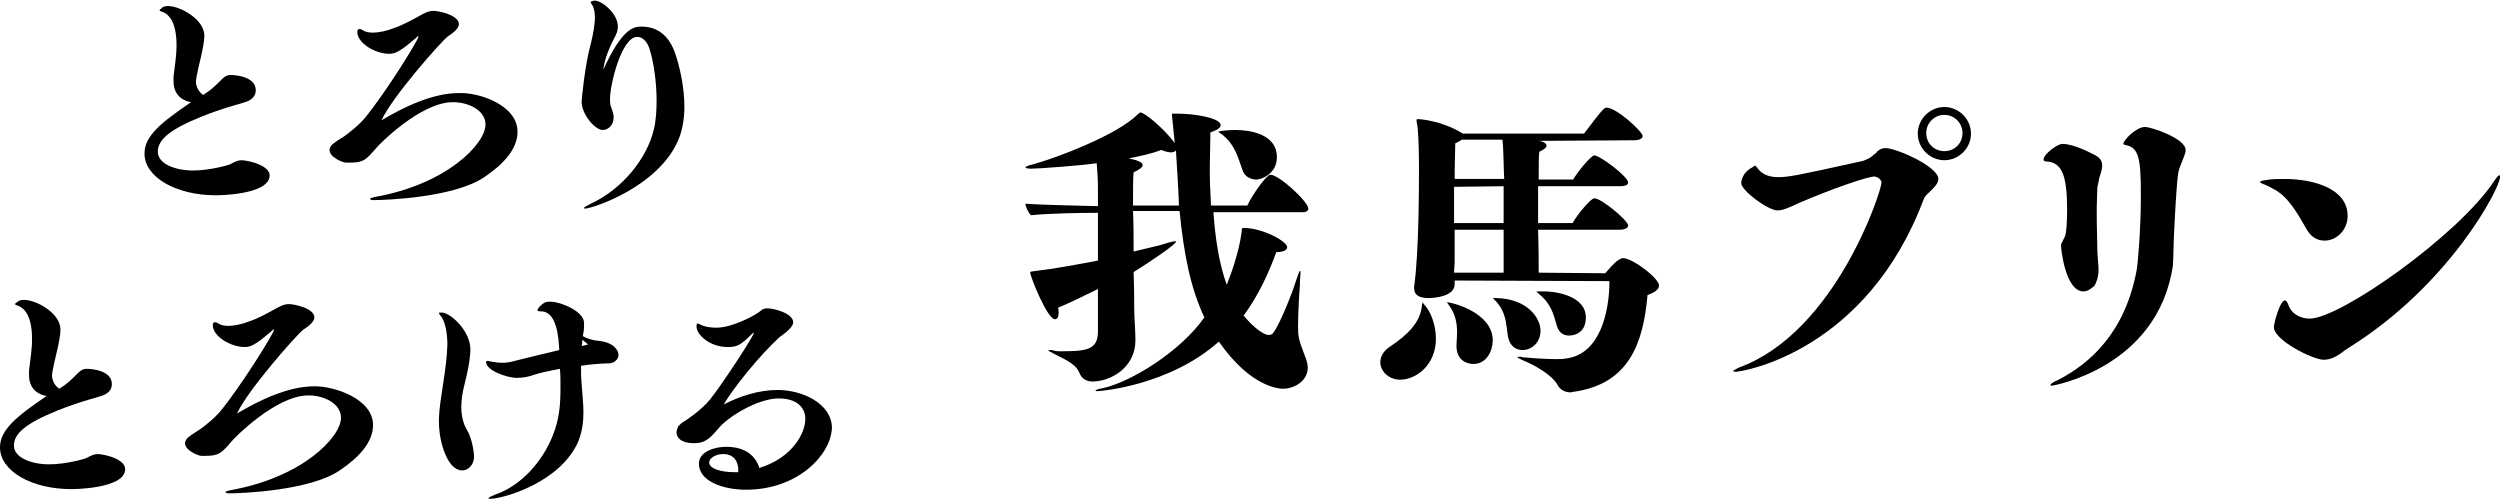
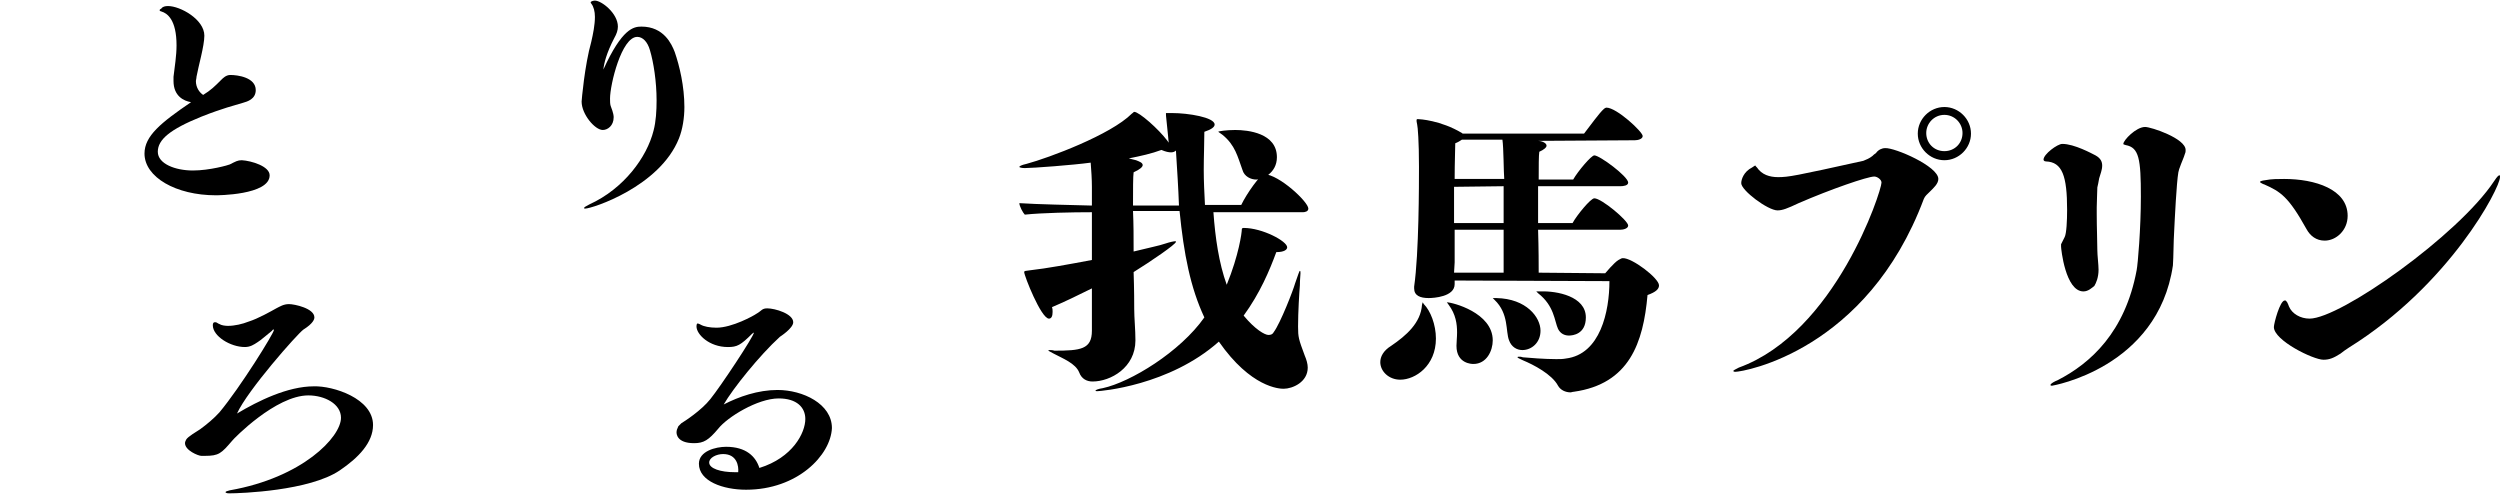
<svg xmlns="http://www.w3.org/2000/svg" version="1.1" id="b" x="0px" y="0px" viewBox="0 0 413.5 82.5" style="enable-background:new 0 0 413.5 82.5;" xml:space="preserve">
  <g>
    <g>
      <g>
-         <path d="M216.4,34.5c0,0.5-0.6,0.6-0.9,0.6h-14.8c0.3,4.2,0.9,8.4,2.2,12c2-4.9,2.5-8.6,2.5-9.2c0-0.1,0.1-0.2,0.3-0.2     c3.1,0,7.2,2.2,7.2,3.2c0,0.4-0.5,0.8-1.8,0.8c-1.1,3-2.7,6.8-5.4,10.5c1.9,2.3,3.5,3.2,4.1,3.2c0.4,0,0.7-0.1,0.9-0.5     c1.1-1.5,3.2-6.9,3.5-8c0.5-1.4,0.7-2.1,0.8-2.1c0.1,0,0.1,0.2,0.1,0.4c0,0.4-0.1,1-0.1,2c-0.1,1.2-0.3,4.4-0.3,6.8     c0,1.8,0.1,2.1,1.1,4.8c0.3,0.7,0.5,1.4,0.5,2c0,2.4-2.5,3.5-4,3.5c-0.7,0-5.4-0.2-10.7-7.8c-8.2,7.3-19.6,8.2-20.1,8.2     c-0.2,0-0.3,0-0.3-0.1c0-0.1,0.5-0.3,1.2-0.4c4.6-1,12.8-6,16.8-11.7c-2.3-4.9-3.4-10.5-4.1-17.6h-7.7c0.1,2.1,0.1,4.4,0.1,6.7     c2.4-0.6,4.4-1,5.2-1.3c0.9-0.3,1.5-0.4,1.7-0.4c0.1,0,0.1,0,0.1,0.1c0,0.4-4.1,3.2-7,5c0.1,2.9,0.1,5.3,0.1,6.1     c0,1.5,0.2,3.4,0.2,5.2c0,4.5-4.1,6.8-7.1,6.8c-0.9,0-1.8-0.4-2.2-1.5c-0.6-1.5-2.7-2.3-4.2-3.1c-0.6-0.3-0.9-0.5-0.9-0.5     c0-0.1,0.1-0.1,0.2-0.1c0.2,0,0.5,0,0.8,0.1c0.3,0.1,0.6,0.1,1,0.1c4.3,0,6.2-0.2,6.2-3.3v-7c-2.2,1.1-4.7,2.3-6.6,3.1     c0.1,0.3,0.1,0.5,0.1,0.8c0,0.7-0.2,1.1-0.6,1.1c-1.3,0-4.1-7.1-4.1-7.7c0-0.2,0.2-0.2,1-0.3c2.7-0.3,6.5-1,10.2-1.7v-7.9     c-3.2,0-8.3,0.1-11.1,0.4c-0.3-0.3-0.9-1.4-0.9-1.9c3,0.2,8.4,0.3,12,0.4v-3.1c0-1.2-0.1-2.8-0.2-4c-2.9,0.4-9.6,0.9-10.9,0.9     c-0.5,0-0.9-0.1-0.9-0.2s0.3-0.3,1.2-0.5c3.7-1,13.9-4.8,17.4-8.3c0.3-0.2,0.3-0.3,0.4-0.3c0.8,0,4,2.8,5.5,4.8     c0.1,0.1,0.1,0.2,0.2,0.3l-0.1-1.1c-0.4-3.8-0.4-3.8-0.3-3.8c0.4,0,0.5,0,0.5,0c0.2,0,0.3,0,0.5,0c2.6,0,7,0.7,7,1.9     c0,0.4-0.5,0.8-1.7,1.2c0,1.9-0.1,4.1-0.1,6.3c0,1.9,0.1,3.8,0.2,5.8h6c0.9-1.9,3.2-5.1,3.8-5.1     C211.6,28.9,216.4,33.4,216.4,34.5z M194.5,24.9c-0.2,0.2-0.5,0.3-0.8,0.3c-0.4,0-0.9-0.1-1.6-0.4c-1.6,0.6-3.4,1-5.4,1.4     l1.2,0.3c0.5,0.2,1.1,0.4,1.1,0.8c0,0.3-0.4,0.7-1.5,1.2c-0.1,0.7-0.1,2.8-0.1,5.5h7.6C194.9,31.1,194.7,28.1,194.5,24.9z      M211.2,26c0,2.7-2.5,3.7-3.4,3.7c-0.9,0-2-0.5-2.3-1.6c-0.8-2.2-1.2-4.1-3.3-5.8c-0.4-0.3-0.7-0.5-0.7-0.5     c0-0.1,1.4-0.3,2.8-0.3C206.4,21.5,211.2,22,211.2,26z" />
+         <path d="M216.4,34.5c0,0.5-0.6,0.6-0.9,0.6h-14.8c0.3,4.2,0.9,8.4,2.2,12c2-4.9,2.5-8.6,2.5-9.2c0-0.1,0.1-0.2,0.3-0.2     c3.1,0,7.2,2.2,7.2,3.2c0,0.4-0.5,0.8-1.8,0.8c-1.1,3-2.7,6.8-5.4,10.5c1.9,2.3,3.5,3.2,4.1,3.2c0.4,0,0.7-0.1,0.9-0.5     c1.1-1.5,3.2-6.9,3.5-8c0.5-1.4,0.7-2.1,0.8-2.1c0.1,0,0.1,0.2,0.1,0.4c0,0.4-0.1,1-0.1,2c-0.1,1.2-0.3,4.4-0.3,6.8     c0,1.8,0.1,2.1,1.1,4.8c0.3,0.7,0.5,1.4,0.5,2c0,2.4-2.5,3.5-4,3.5c-0.7,0-5.4-0.2-10.7-7.8c-8.2,7.3-19.6,8.2-20.1,8.2     c-0.2,0-0.3,0-0.3-0.1c0-0.1,0.5-0.3,1.2-0.4c4.6-1,12.8-6,16.8-11.7c-2.3-4.9-3.4-10.5-4.1-17.6h-7.7c0.1,2.1,0.1,4.4,0.1,6.7     c2.4-0.6,4.4-1,5.2-1.3c0.9-0.3,1.5-0.4,1.7-0.4c0.1,0,0.1,0,0.1,0.1c0,0.4-4.1,3.2-7,5c0.1,2.9,0.1,5.3,0.1,6.1     c0,1.5,0.2,3.4,0.2,5.2c0,4.5-4.1,6.8-7.1,6.8c-0.9,0-1.8-0.4-2.2-1.5c-0.6-1.5-2.7-2.3-4.2-3.1c-0.6-0.3-0.9-0.5-0.9-0.5     c0-0.1,0.1-0.1,0.2-0.1c0.2,0,0.5,0,0.8,0.1c4.3,0,6.2-0.2,6.2-3.3v-7c-2.2,1.1-4.7,2.3-6.6,3.1     c0.1,0.3,0.1,0.5,0.1,0.8c0,0.7-0.2,1.1-0.6,1.1c-1.3,0-4.1-7.1-4.1-7.7c0-0.2,0.2-0.2,1-0.3c2.7-0.3,6.5-1,10.2-1.7v-7.9     c-3.2,0-8.3,0.1-11.1,0.4c-0.3-0.3-0.9-1.4-0.9-1.9c3,0.2,8.4,0.3,12,0.4v-3.1c0-1.2-0.1-2.8-0.2-4c-2.9,0.4-9.6,0.9-10.9,0.9     c-0.5,0-0.9-0.1-0.9-0.2s0.3-0.3,1.2-0.5c3.7-1,13.9-4.8,17.4-8.3c0.3-0.2,0.3-0.3,0.4-0.3c0.8,0,4,2.8,5.5,4.8     c0.1,0.1,0.1,0.2,0.2,0.3l-0.1-1.1c-0.4-3.8-0.4-3.8-0.3-3.8c0.4,0,0.5,0,0.5,0c0.2,0,0.3,0,0.5,0c2.6,0,7,0.7,7,1.9     c0,0.4-0.5,0.8-1.7,1.2c0,1.9-0.1,4.1-0.1,6.3c0,1.9,0.1,3.8,0.2,5.8h6c0.9-1.9,3.2-5.1,3.8-5.1     C211.6,28.9,216.4,33.4,216.4,34.5z M194.5,24.9c-0.2,0.2-0.5,0.3-0.8,0.3c-0.4,0-0.9-0.1-1.6-0.4c-1.6,0.6-3.4,1-5.4,1.4     l1.2,0.3c0.5,0.2,1.1,0.4,1.1,0.8c0,0.3-0.4,0.7-1.5,1.2c-0.1,0.7-0.1,2.8-0.1,5.5h7.6C194.9,31.1,194.7,28.1,194.5,24.9z      M211.2,26c0,2.7-2.5,3.7-3.4,3.7c-0.9,0-2-0.5-2.3-1.6c-0.8-2.2-1.2-4.1-3.3-5.8c-0.4-0.3-0.7-0.5-0.7-0.5     c0-0.1,1.4-0.3,2.8-0.3C206.4,21.5,211.2,22,211.2,26z" />
        <path d="M231.6,62.8c-1.9,0-3.3-1.4-3.3-2.9c0-0.9,0.5-1.9,1.8-2.7c2.5-1.7,4.9-3.8,5.1-6.8c0.1-0.3,0.1-0.4,0.1-0.4     c0,0,0.1,0.1,0.2,0.3c1.1,1.1,2,3.4,2,5.7C237.5,60.5,234.1,62.8,231.6,62.8z M274.4,47.2c0,0.6-0.5,1.1-1.9,1.6     c-0.7,7.9-3,14.7-12.2,16c-0.2,0-0.4,0.1-0.5,0.1c-0.9,0-1.7-0.4-2.1-1.1c-1-1.9-4.1-3.5-5.8-4.2c-0.6-0.3-0.9-0.4-0.9-0.5     c0-0.1,0.1-0.1,0.3-0.1c0.2,0,0.3,0,0.6,0.1c1.1,0.1,3.6,0.3,5.5,0.3c0.6,0,1.1,0,1.6-0.1c5.7-0.7,7.2-7.8,7.2-12.8l-25.6-0.1     v0.5v0.1c0,2.1-3.5,2.3-4.3,2.3c-1.4,0-2.4-0.4-2.4-1.6c0-0.1,0-0.2,0-0.3c0.8-5.5,0.8-17,0.8-19.8c0-4.3-0.2-6.6-0.3-7     c-0.1-0.4-0.1-0.6-0.1-0.7c0-0.2,0.1-0.2,0.2-0.2c0.3,0,3.8,0.2,7.3,2.3c0.1,0.1,0.1,0.1,0.2,0.1H262c1.1-1.4,2.5-3.4,3.3-4.1     c0.1-0.1,0.3-0.2,0.4-0.2c1.7,0,6,4,6,4.7c0,0.5-0.8,0.7-1.3,0.7l-16,0.1c0.5,0,1.4,0.3,1.4,0.8c0,0.3-0.5,0.7-1.2,1     c-0.1,0.6-0.1,2.4-0.1,4.6h5.7c0.8-1.4,3-4,3.5-4c0.9,0,5.6,3.5,5.6,4.5c0,0.5-0.8,0.6-1.3,0.6h-13.6v6.1h5.7     c0.7-1.3,3-4.1,3.6-4.1c1.2,0,5.6,3.7,5.6,4.5c0,0.5-0.8,0.7-1.3,0.7h-13.6c0.1,3.1,0.1,5.9,0.1,7.1l11,0.1c0,0,1.5-1.8,2.2-2.2     c0.4-0.2,0.5-0.3,0.7-0.3C269.9,42.6,274.4,46,274.4,47.2z M243.7,60.2c-0.2,0-2.8,0-2.8-3c0-0.6,0.1-1.4,0.1-2.2     c0-1.4-0.2-3-1.4-4.6c-0.2-0.3-0.3-0.4-0.3-0.4c0.9,0,7.6,1.7,7.6,6.3C246.9,58,245.9,60.2,243.7,60.2z M240.6,38v5.4l-0.1,1.7     h8.2V38H240.6z M248.5,23.1h-6.7c-0.3,0.2-0.6,0.4-1.1,0.6c0,0.9-0.1,3.2-0.1,5.9h8.2C248.7,28.5,248.7,24.4,248.5,23.1z      M248.7,30.8l-8.2,0.1v6h8.2V30.8z M254.8,54.7c0,2-1.5,3.2-3,3.2c-0.9,0-1.8-0.5-2.2-1.6c-0.6-1.5,0-4.4-2.4-6.7     c-0.2-0.2-0.3-0.3-0.3-0.3s0,0,0.1,0c0.1,0,0.2,0,0.5,0C252.5,49.4,254.8,52.5,254.8,54.7z M262.3,52.5c0,2.8-2.2,3-2.8,3     c-0.7,0-1.4-0.3-1.8-1.1c-0.6-1.3-0.6-3.8-3.3-5.9c-0.2-0.2-0.3-0.3-0.3-0.3c0,0,0,0,0.5,0c0.1,0,0.2,0,0.2,0     C257.5,48.1,262.3,49,262.3,52.5z" />
        <path d="M320.6,29.6c0,0.8-0.8,1.5-1.4,2.1c-0.4,0.4-0.8,0.7-1,1.2C308.8,58,288.4,61.5,287,61.5c-0.2,0-0.3-0.1-0.3-0.1     c-0.1-0.1,0.3-0.3,0.9-0.6c16-5.8,23.6-29.2,23.6-30.6c0-0.5-0.7-1-1.2-1c-1.1,0-7.2,2.1-12.5,4.4c-1.9,0.9-2.7,1.2-3.5,1.2     c-1.6,0-6-3.3-6-4.5c0-0.6,0.4-1.9,1.8-2.6l0.3-0.2c0.1-0.1,0.2-0.1,0.2-0.1c0.1,0,0.1,0,0.1,0.1l0.1,0.1l0.1,0.1     c0.8,1.2,2.1,1.6,3.5,1.6c1.7,0,2.8-0.2,14.1-2.7c0.5-0.2,1-0.4,1.5-0.8c0.1-0.1,0.3-0.3,0.6-0.5c0.2-0.3,0.5-0.5,0.7-0.6     c0.2-0.1,0.5-0.2,0.8-0.2C313.4,24.4,320.6,27.5,320.6,29.6z M321.6,26.5c-2.4,0-4.4-2-4.4-4.4s2-4.4,4.4-4.4     c2.4,0,4.4,2,4.4,4.4S324,26.5,321.6,26.5z M321.6,19c-1.7,0-3,1.4-3,3c0,1.7,1.3,3,3,3s3-1.3,3-3C324.6,20.4,323.3,19,321.6,19z     " />
        <path d="M346.9,31c0,0.8-0.1,2.2-0.1,3.3c0,0.4,0,0.8,0,1.1c0,2.3,0.1,4.5,0.1,6c0,0.8,0.2,2.4,0.2,3.2c0,1.3-0.4,2.2-0.7,2.7     c-0.4,0.3-1,0.9-1.8,0.9c-3,0-3.7-7.1-3.7-7.4c0-0.2,0-0.3,0-0.4c0.1-0.2,0.2-0.4,0.3-0.6l0.3-0.6c0.3-0.6,0.4-2.7,0.4-4.5     c0-5.6-0.8-7.9-3.5-8c-0.3,0-0.4-0.2-0.4-0.3c0-0.9,2.3-2.6,3.1-2.6c2,0,4.9,1.6,5.5,1.9c0.9,0.5,1.1,1.1,1.1,1.7     c0,0.7-0.3,1.4-0.5,2.1C347.1,30.1,347,30.6,346.9,31z M360.5,27.8c-0.1,0.2-0.1,0.4-0.2,0.7c-0.3,1.7-0.6,7.8-0.7,9.9     c-0.1,1.5-0.1,4.1-0.2,5.5c-2.5,17-20,19.9-20,19.9c-0.6,0-0.1-0.5,0.9-0.9c5.5-2.8,11.2-8,13.1-18.2c0.2-1,0.7-6.9,0.7-12.2     c0-6.2-0.3-8.1-2.5-8.5c-0.3-0.1-0.4-0.1-0.4-0.2c0-0.6,2.1-2.8,3.6-2.8c1,0,6.7,1.9,6.7,3.8c0,0.2,0,0.4-0.1,0.6     C361.2,26.1,360.8,26.9,360.5,27.8z" />
        <path d="M384.5,39.8c-1.4,0-2.4-0.8-3-1.9c-3-5.4-4.3-6.2-7-7.4c-0.1,0-0.7-0.3-0.7-0.4c0-0.1,0.1-0.1,0.1-0.1     c0.1-0.1,0.7-0.2,0.8-0.2c1-0.2,2.1-0.2,3.1-0.2c5.1,0,10.5,1.7,10.5,6.1C388.3,38.1,386.4,39.8,384.5,39.8z M413.5,29.3     c0,1.8-8.3,17.8-25,28.2c-0.5,0.3-1,0.7-1.4,1c-1.1,0.7-1.8,1-2.8,1c-1.7,0-8.2-3.2-8.2-5.4c0-0.6,1-4.4,1.8-4.4h0.1     c0.1,0,0.2,0.2,0.3,0.3c0.1,0.2,0.2,0.4,0.3,0.7c0.5,1.2,1.9,2,3.4,2c5.1,0,24.6-13.8,30.5-22.7c0.1-0.1,0.6-1,0.9-1     c0.1,0,0.1,0,0.1,0.1C413.5,29.1,413.5,29.2,413.5,29.3z" />
      </g>
    </g>
    <g>
      <g>
        <path d="M44.6,29c0,3.3-8.8,3.3-8.9,3.3c-6.6,0-11.8-3-11.8-6.9c0-2.9,2.7-5.1,7.7-8.5c-1.2-0.2-2.9-1-2.9-3.5c0-0.2,0-0.5,0-0.7     c0.2-1.7,0.5-3.5,0.5-5.2c0-4.2-1.5-5.3-2.5-5.6c-0.1,0-0.3-0.1-0.3-0.2c0-0.1,0.1-0.2,0.3-0.3C26.9,1.1,27.3,1,27.8,1     c2,0,6,2.2,6,4.9c0,1.7-1,5.1-1.3,6.8c0,0.3-0.1,0.5-0.1,0.7c0,1.1,0.6,1.9,1.2,2.3c1.3-0.8,1.9-1.4,3-2.5     c0.3-0.3,0.8-0.8,1.5-0.8c1.2,0,4.2,0.4,4.2,2.5c0,1.5-1.4,1.9-2.1,2.1c-0.6,0.2-2.8,0.8-3.3,1c-0.3,0.1-1.6,0.5-3.6,1.3     c-5.2,2.1-7.2,3.8-7.2,5.8c0,2,2.9,3.1,5.8,3.1c2.8,0,5.9-0.9,6.1-1c1-0.5,1.3-0.7,2-0.7C41.6,26.6,44.6,27.5,44.6,29z" />
-         <path d="M85.6,21.8c0,2.9-2.4,5.4-5.5,7.5c-5,3.4-16.4,3.8-18.3,3.8c-0.4,0-0.6-0.1-0.6-0.2c0-0.1,0.3-0.2,0.7-0.3     c12-2.1,18.4-8.8,18.4-12c0-2.3-2.7-3.7-5.4-3.7c-5.4,0-12.4,7.2-12.6,7.5c-1.8,2.1-2.2,2.5-4.5,2.5c-0.2,0-0.4,0-0.6,0     c-0.5,0-2.7-0.9-2.7-2.1c0-0.2,0.1-0.4,0.2-0.6c0.3-0.5,1.7-1.3,2.3-1.7c1.1-0.8,2.3-1.8,3.2-2.8c3.5-4.2,9-13.1,9-13.6     c0,0,0-0.1,0-0.1c-0.1,0-0.2,0-0.3,0.2c-0.4,0.3-2,1.7-2.4,1.9c-0.6,0.4-1.2,0.8-2.1,0.8c-2.4,0-5.3-1.8-5.3-3.6     c0-0.3,0.1-0.5,0.3-0.5c0,0,0.1,0,0.2,0c0.1,0,0.5,0.3,0.6,0.3c0.3,0.2,0.9,0.3,1.4,0.3c1.1,0,2.4-0.3,3.4-0.7     c1.6-0.5,3.7-1.7,4.6-2.2c0.6-0.3,1.2-0.7,2.1-0.7c0.9,0,4.2,0.7,4.2,2.2c0,0.3-0.2,1-1.8,2c-1,0.7-9.3,10.1-11,13.9     c3.5-2.1,8.4-4.5,12.7-4.5C79,15.2,85.6,17.3,85.6,21.8z" />
        <path d="M96.8,34.5c-0.1,0-0.2,0-0.2-0.1c0-0.1,0.3-0.3,0.9-0.6c5.7-2.6,9.5-7.8,10.6-12.2c0.4-1.5,0.5-3.3,0.5-5     c0-3.1-0.5-6.3-1.1-8.3c-0.4-1.4-1.2-2.2-2.1-2.2c-2.6,0-4.5,7.9-4.5,10.2c0,0.4,0,0.9,0.1,1.2c0.5,1.3,0.5,1.7,0.5,1.9     c0,1.4-1,2.1-1.8,2.1c-1.3,0-3.5-2.6-3.5-4.7c0-0.2,0.5-6,1.6-9.9c0.3-1.3,0.6-2.8,0.6-4.1c0-0.9-0.2-1.7-0.6-2.2     c-0.1-0.1-0.1-0.2-0.1-0.2c0-0.2,0.5-0.3,0.7-0.3c1.1,0,3.8,2.1,3.8,4.3c0,0.6-0.2,1.2-0.6,1.9c-1.3,2.5-1.7,4.2-1.8,5.2     c3.1-6.8,5-7.1,6.3-7.1c3.7,0,5,2.9,5.5,4.2c0.8,2.3,1.6,5.7,1.6,9.1c0,1.8-0.3,3.7-0.9,5.2C109.1,30.9,97.9,34.5,96.8,34.5z" />
      </g>
      <g>
-         <path d="M20.7,77.6c0,3.3-8.8,3.3-8.9,3.3c-6.6,0-11.8-3-11.8-6.9c0-2.9,2.7-5.1,7.7-8.5c-1.2-0.2-2.9-1-2.9-3.5     c0-0.2,0-0.5,0-0.7c0.2-1.7,0.5-3.5,0.5-5.2c0-4.2-1.5-5.3-2.5-5.6c-0.1,0-0.3-0.1-0.3-0.2c0-0.1,0.1-0.2,0.3-0.3     c0.3-0.3,0.7-0.4,1.2-0.4c2,0,6,2.2,6,4.9c0,1.7-1,5.1-1.3,6.8c0,0.3-0.1,0.5-0.1,0.7c0,1.1,0.6,1.9,1.2,2.3     c1.3-0.8,1.9-1.4,3-2.5c0.3-0.3,0.8-0.8,1.5-0.8c1.2,0,4.2,0.4,4.2,2.5c0,1.5-1.4,1.9-2.1,2.1c-0.6,0.2-2.8,0.8-3.3,1     c-0.3,0.1-1.6,0.5-3.6,1.3c-5.2,2.1-7.2,3.8-7.2,5.8c0,2,2.9,3.1,5.8,3.1c2.8,0,5.9-0.9,6.1-1c1-0.5,1.3-0.7,2-0.7     C17.7,75.2,20.7,76,20.7,77.6z" />
        <path d="M61.7,70.3c0,2.9-2.4,5.4-5.5,7.5c-5,3.4-16.4,3.8-18.3,3.8c-0.4,0-0.6-0.1-0.6-0.2c0-0.1,0.3-0.2,0.7-0.3     c12-2.1,18.4-8.8,18.4-12c0-2.3-2.7-3.7-5.4-3.7c-5.4,0-12.4,7.2-12.6,7.5c-1.8,2.1-2.2,2.5-4.5,2.5c-0.2,0-0.4,0-0.6,0     c-0.5,0-2.7-0.9-2.7-2.1c0-0.2,0.1-0.4,0.2-0.6c0.3-0.5,1.7-1.3,2.3-1.7c1.1-0.8,2.3-1.8,3.2-2.8c3.5-4.2,9-13.1,9-13.6     c0,0,0-0.1,0-0.1c-0.1,0-0.2,0-0.3,0.2c-0.4,0.3-2,1.7-2.4,1.9c-0.6,0.4-1.2,0.8-2.1,0.8c-2.4,0-5.3-1.8-5.3-3.6     c0-0.3,0.1-0.5,0.3-0.5c0,0,0.1,0,0.2,0c0.1,0,0.5,0.3,0.6,0.3c0.3,0.2,0.9,0.3,1.4,0.3c1.1,0,2.4-0.3,3.4-0.7     c1.6-0.5,3.7-1.7,4.6-2.2c0.6-0.3,1.2-0.7,2.1-0.7c0.9,0,4.2,0.7,4.2,2.2c0,0.3-0.2,1-1.8,2c-1,0.7-9.3,10.1-11,13.9     c3.5-2.1,8.4-4.5,12.7-4.5C55.1,63.8,61.7,65.9,61.7,70.3z" />
-         <path d="M76.4,77.8c-2.3,0-3.8-4.5-3.8-8c0-0.2,0-0.4,0-0.6c0.1-3.3,1.3-8,1.4-12.3c0-0.6-0.1-3.3-1-4.5     c-0.1-0.2-0.3-0.3-0.3-0.4c0-0.1-0.1-0.2-0.1-0.2c0,0,0-0.1,0.1-0.1c0,0,0,0,0.1,0c0.1,0,0.2,0,0.4,0c1.5,0.2,4.6,3.1,4.6,6.1     c0,0.7-0.1,2.4-1,5.9c-0.3,1.2-0.5,2.4-0.5,3.7c0,0.7,0.1,1.5,0.3,2.2c0.3,1.2,0.9,1.8,1.1,2.5c0.3,0.7,0.7,2.3,0.7,3.5     C78.4,76.6,77.7,77.8,76.4,77.8z M102.3,58.7c0,0.8-0.8,1.4-1.6,1.4c0,0-2,0-4.6,0.4c0,1,0,2,0.1,3c0.1,1.6,0.3,3.1,0.3,4.7     c0,1.6-0.2,3.1-0.8,4.7c-2.9,6.9-12.5,9.6-14.6,9.6c-0.2,0-0.3,0-0.3-0.1c0-0.1,0.4-0.3,1.1-0.6c4.2-1.4,7.8-5.4,9.5-9.7     c1.1-2.7,1.3-5.1,1.3-7.8c0-0.3,0-0.5,0-0.8c0-0.9,0-1.7-0.1-2.5c-2.5,0.5-3,0.6-4.3,1c-0.8,0.3-1.8,0.5-2.8,0.5     c-1.8,0-5.1-1.3-5.1-2.6c0-0.1,0-0.2,0.2-0.2c0.1,0,0.3,0,0.6,0.1c0.6,0.1,1.2,0.2,1.8,0.2c0.4,0,1.1,0,2.1-0.3     c1.2-0.3,4.4-1.1,7.4-1.8c-0.1-1.7-0.3-6.4-3-6.4c-0.2,0-0.6,0-0.6-0.2c0-0.3,0.7-1,1.1-1.2c0.3-0.2,0.7-0.2,1.1-0.2     c1.6,0,5.5,1.6,5.5,3.5c0,0.2,0,0.3,0,0.5c0,0.7-0.1,1.1-0.2,1.7c0.7,0.4,1.6,0.7,2.8,0.8C101.6,56.7,102.3,58,102.3,58.7z      M97.2,57c0-0.2-0.8-0.7-0.9-0.8c0,0.4,0,0.7-0.1,1c0.3,0,0.6-0.1,0.9-0.2C97.2,57.2,97.2,57.1,97.2,57z" />
        <path d="M123.4,81c-3.8,0-7.8-1.4-7.8-4.3c0-2.1,2.8-2.8,4.5-2.8c3.3,0,4.9,1.6,5.5,3.5c5.5-1.7,7.6-5.8,7.6-8.1     c0-1.9-1.4-3.4-4.4-3.4c-3.5,0-8.5,3.1-10,5c-1.6,1.9-2.4,2.4-4,2.4c-2.9,0-2.9-1.6-2.9-1.8c0-0.3,0.1-0.6,0.3-1     c0.1-0.1,0.3-0.3,0.5-0.5c0.5-0.3,3.3-2.1,4.8-4c1.7-2.1,7.2-10.4,7.2-11c0,0,0,0,0,0s-0.2,0.1-0.3,0.2c-1.9,1.9-2.5,2.2-4,2.2     c-3.1,0-5.2-2.1-5.2-3.4c0-0.4,0.1-0.5,0.2-0.5c0.1,0,0.3,0.1,0.5,0.2c0.5,0.3,1.5,0.5,2.6,0.5c2.6,0,6.2-2,6.6-2.3     c0.9-0.5,0.9-0.9,1.8-0.9c1.3,0,4.3,0.9,4.3,2.3c0,1-2.2,2.4-2.2,2.4c-3.4,3.1-7.8,8.6-9.3,11.2c2.5-1.3,5.7-2.4,8.9-2.4     c4.2,0,9,2.3,9,6.3C137.4,75.3,131.9,81,123.4,81z M119.6,75.1c-1.1,0-2.3,0.6-2.3,1.4c0,1,1.9,1.6,4.2,1.6c0.2,0,0.4,0,0.6,0     C122.2,77.1,121.9,75.1,119.6,75.1z" />
      </g>
    </g>
  </g>
</svg>